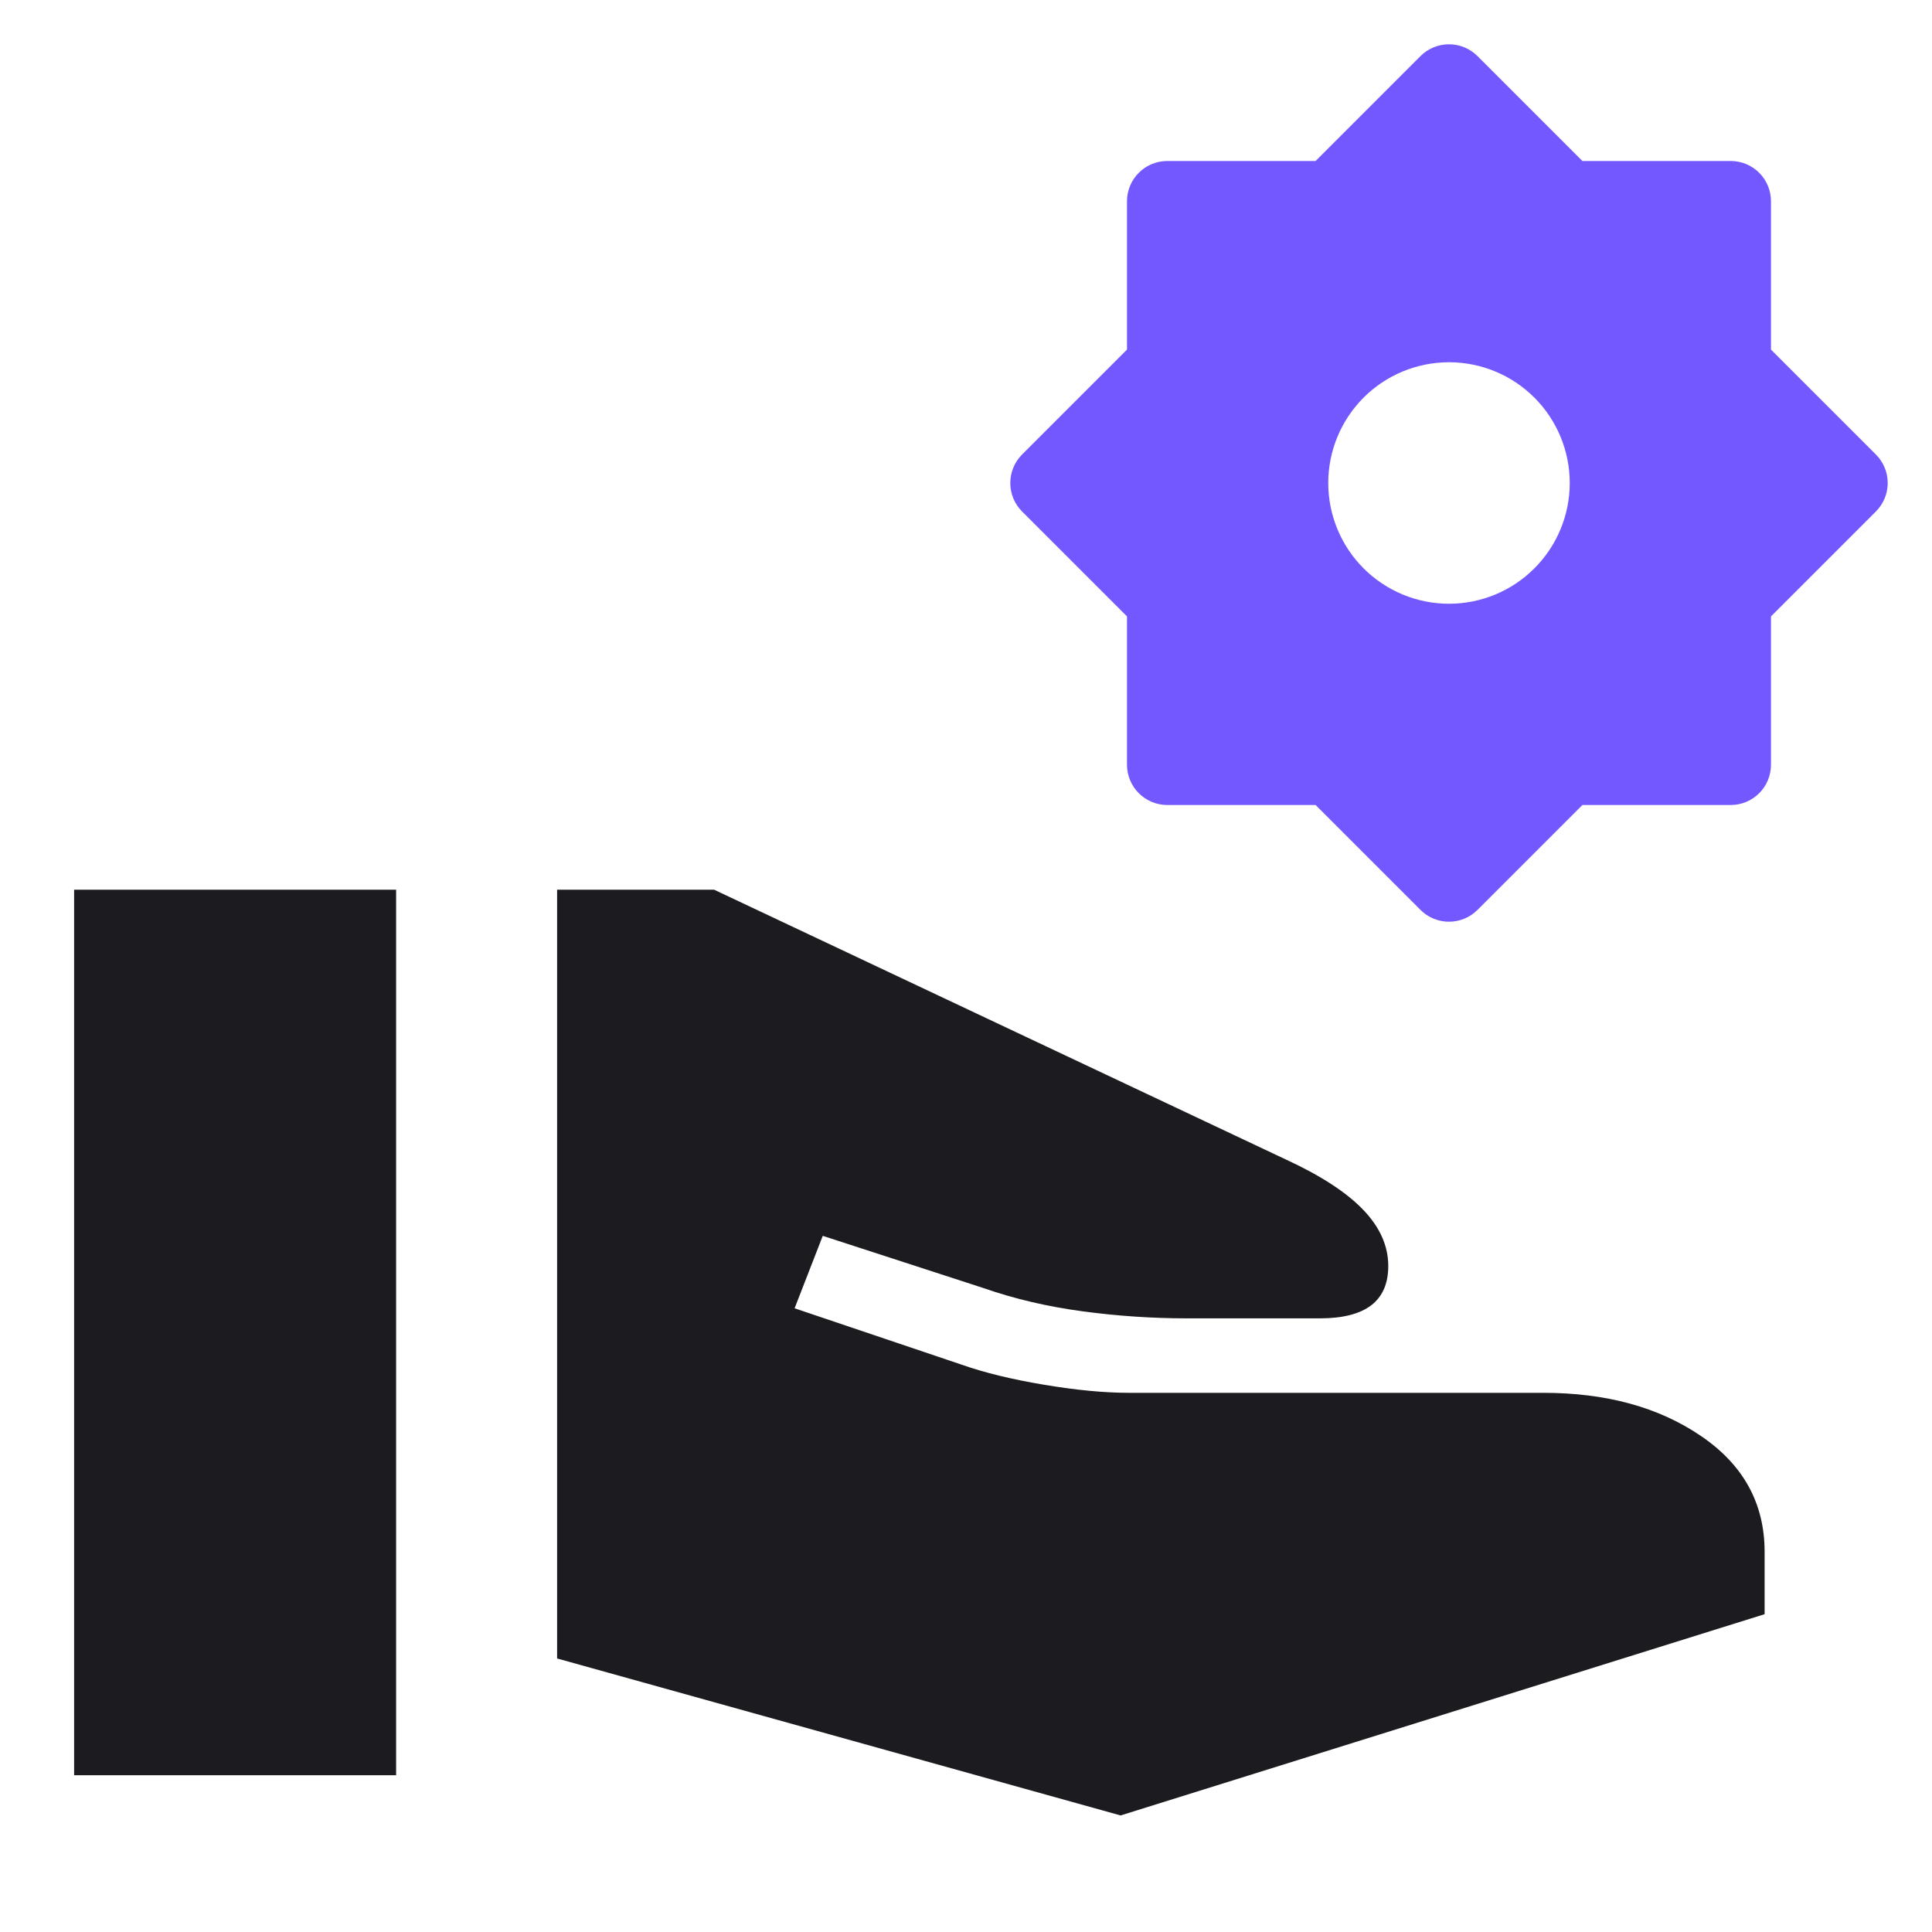
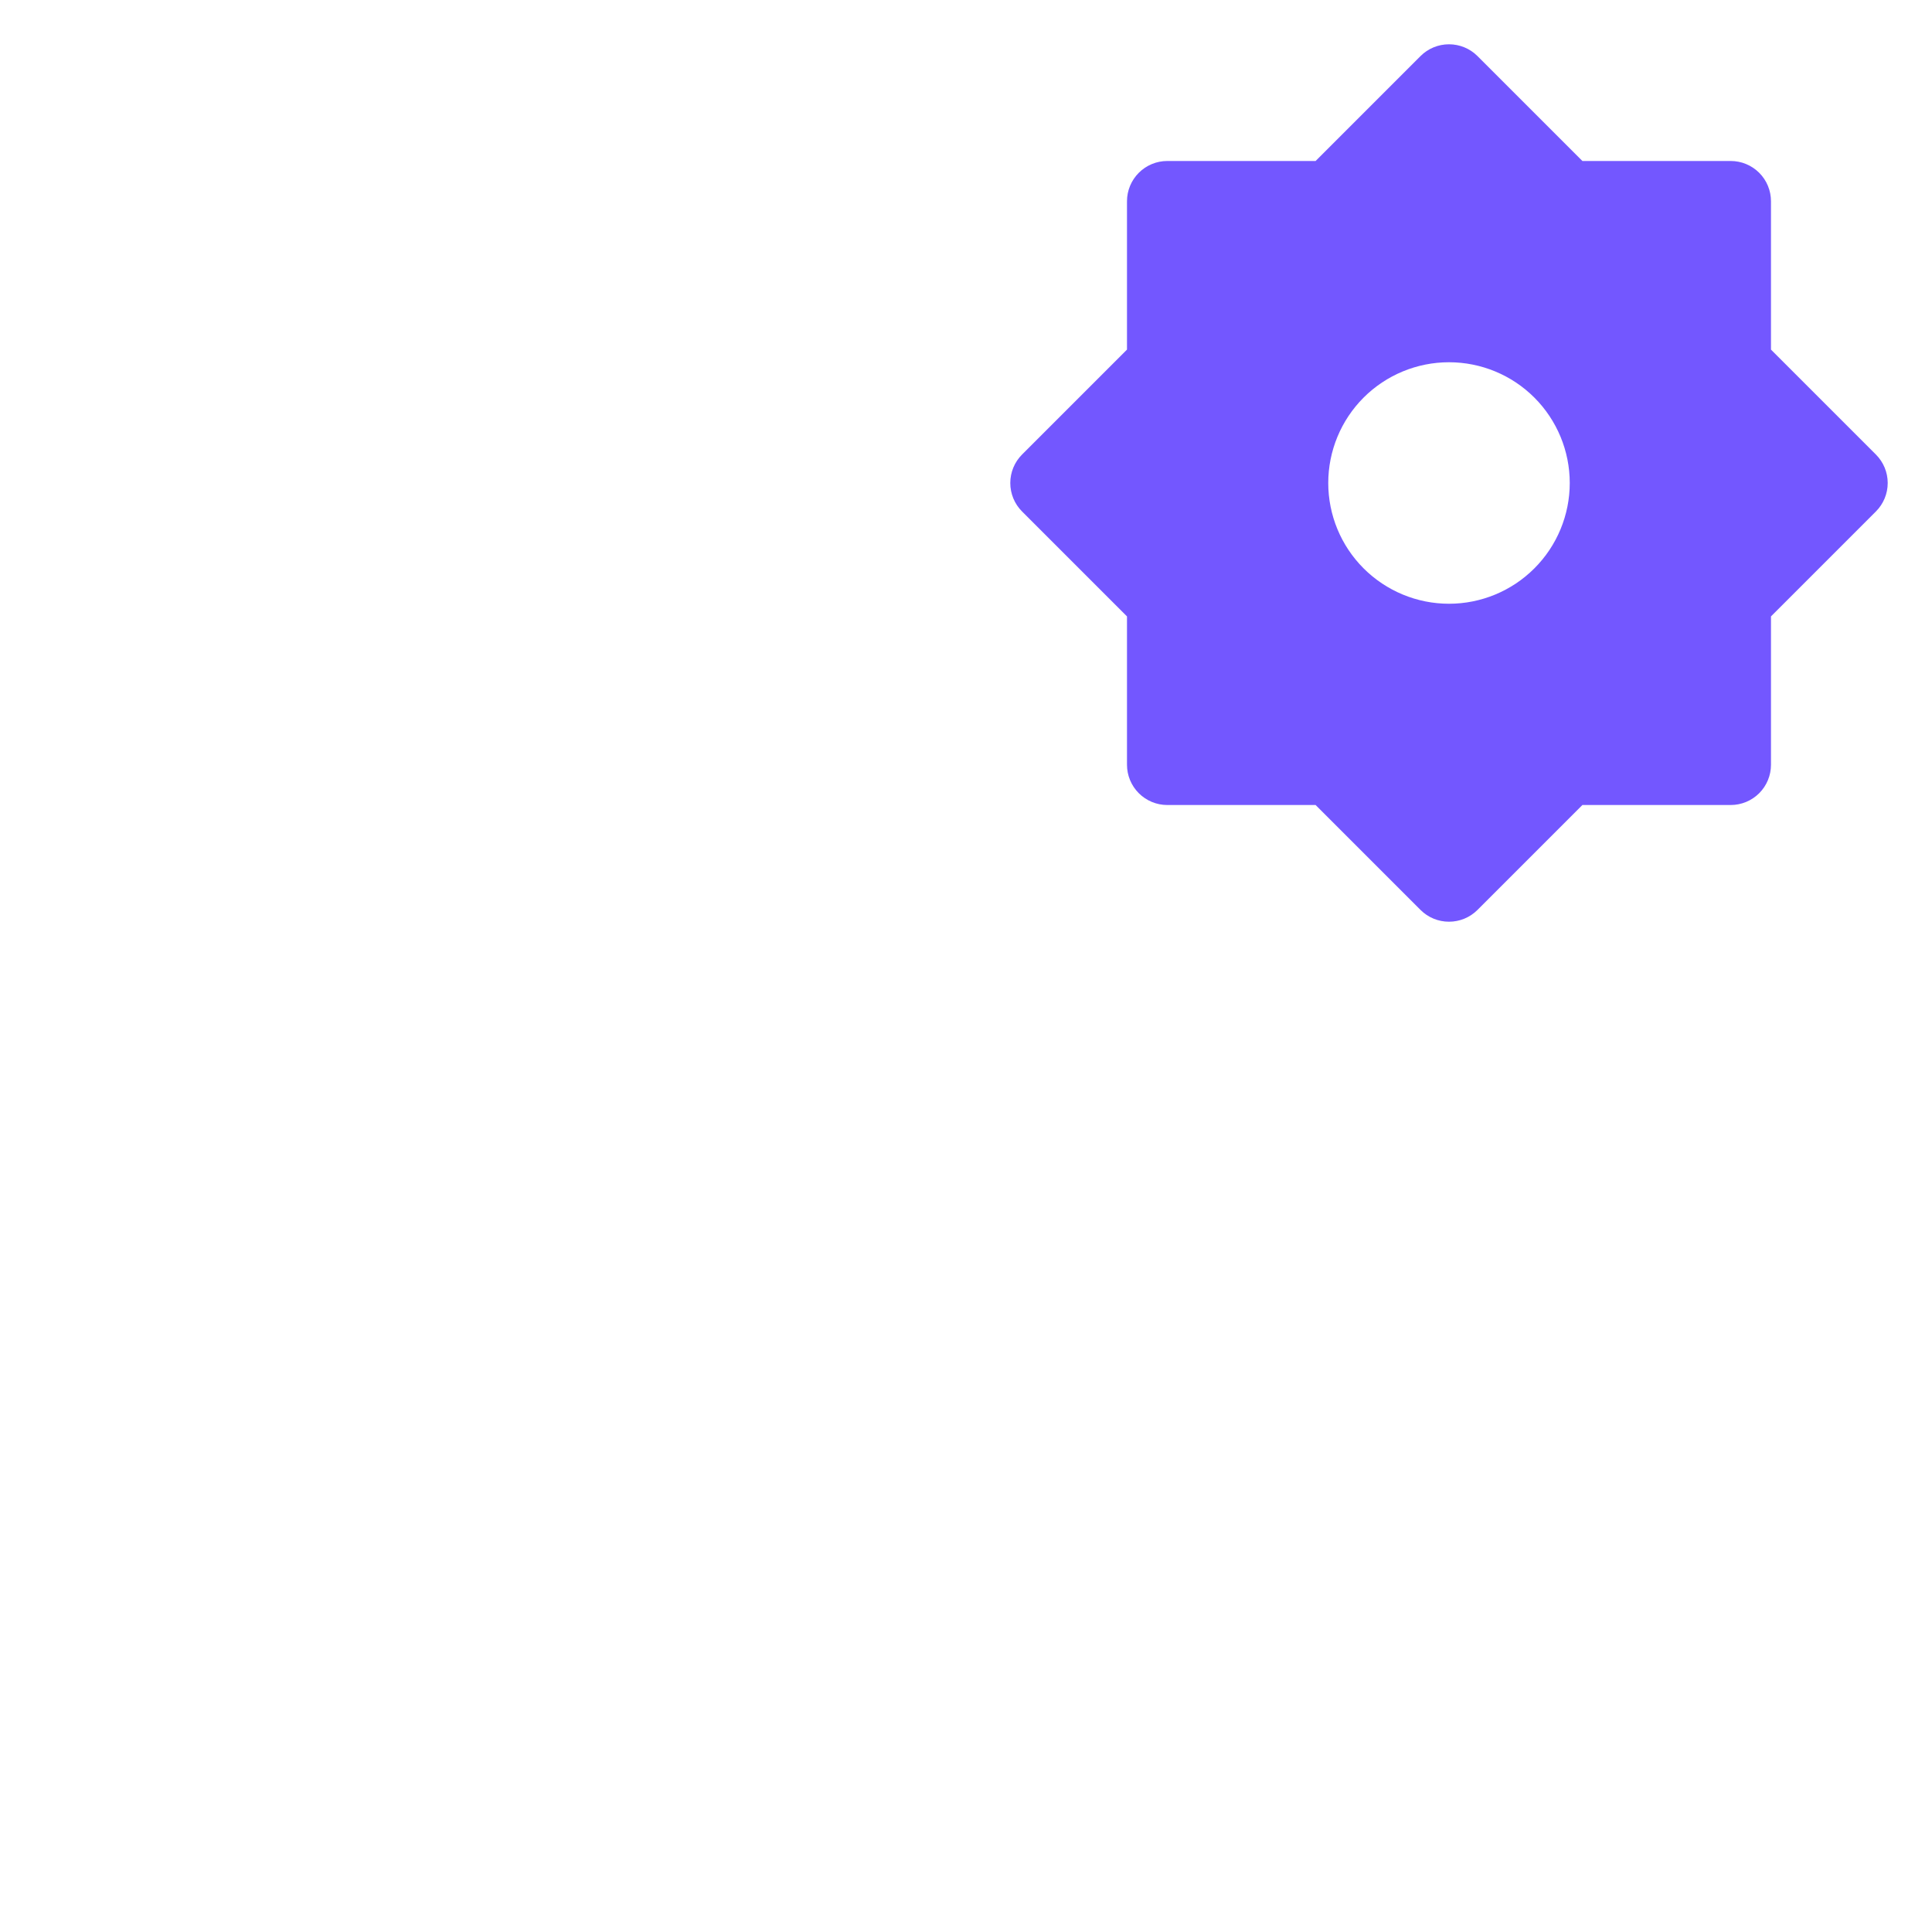
<svg xmlns="http://www.w3.org/2000/svg" width="64" height="64" viewBox="0 0 64 64" fill="none">
  <mask id="mask0_3018_8991" style="mask-type:alpha" maskUnits="userSpaceOnUse" x="0" y="0" width="64" height="64">
-     <rect width="64" height="64" fill="#D9D9D9" />
-   </mask>
+     </mask>
  <g mask="url(#mask0_3018_8991)">
-     <path d="M37.122 60.139L18.455 54.939V29.472H23.655L42.588 38.406C43.744 38.939 44.599 39.494 45.154 40.072C45.71 40.65 45.988 41.272 45.988 41.939C45.988 42.517 45.8 42.95 45.423 43.24C45.044 43.528 44.477 43.672 43.722 43.672H39.322C38.166 43.672 37.011 43.594 35.855 43.438C34.7 43.283 33.611 43.028 32.588 42.672L27.255 40.939L26.322 43.339L31.855 45.206C32.611 45.472 33.522 45.694 34.588 45.872C35.655 46.05 36.588 46.139 37.388 46.139H51.122C53.211 46.139 54.955 46.617 56.354 47.574C57.755 48.528 58.455 49.806 58.455 51.406V53.472L37.122 60.139ZM2.455 58.806V29.472H13.122V58.806H2.455Z" fill="#1C1B1F" />
-   </g>
+     </g>
  <path d="M43.581 5.333L47.057 1.857C47.307 1.607 47.646 1.467 48 1.467C48.353 1.467 48.693 1.607 48.943 1.857L52.419 5.333H57.333C57.687 5.333 58.026 5.474 58.276 5.724C58.526 5.974 58.666 6.313 58.666 6.667V11.581L62.142 15.057C62.392 15.307 62.533 15.646 62.533 16C62.533 16.354 62.392 16.693 62.142 16.943L58.666 20.419V25.333C58.666 25.687 58.526 26.026 58.276 26.276C58.026 26.526 57.687 26.667 57.333 26.667H52.419L48.943 30.143C48.693 30.393 48.353 30.533 48 30.533C47.646 30.533 47.307 30.393 47.057 30.143L43.581 26.667H38.666C38.313 26.667 37.974 26.526 37.724 26.276C37.474 26.026 37.333 25.687 37.333 25.333V20.419L33.857 16.943C33.607 16.693 33.467 16.354 33.467 16C33.467 15.646 33.607 15.307 33.857 15.057L37.333 11.581V6.667C37.333 6.313 37.474 5.974 37.724 5.724C37.974 5.474 38.313 5.333 38.666 5.333H43.581ZM48 20C49.061 20 50.078 19.578 50.828 18.828C51.578 18.078 52 17.061 52 16C52 14.939 51.578 13.922 50.828 13.171C50.078 12.421 49.061 12 48 12C46.939 12 45.922 12.421 45.171 13.171C44.421 13.922 44 14.939 44 16C44 17.061 44.421 18.078 45.171 18.828C45.922 19.578 46.939 20 48 20Z" fill="#7357ff" />
</svg>